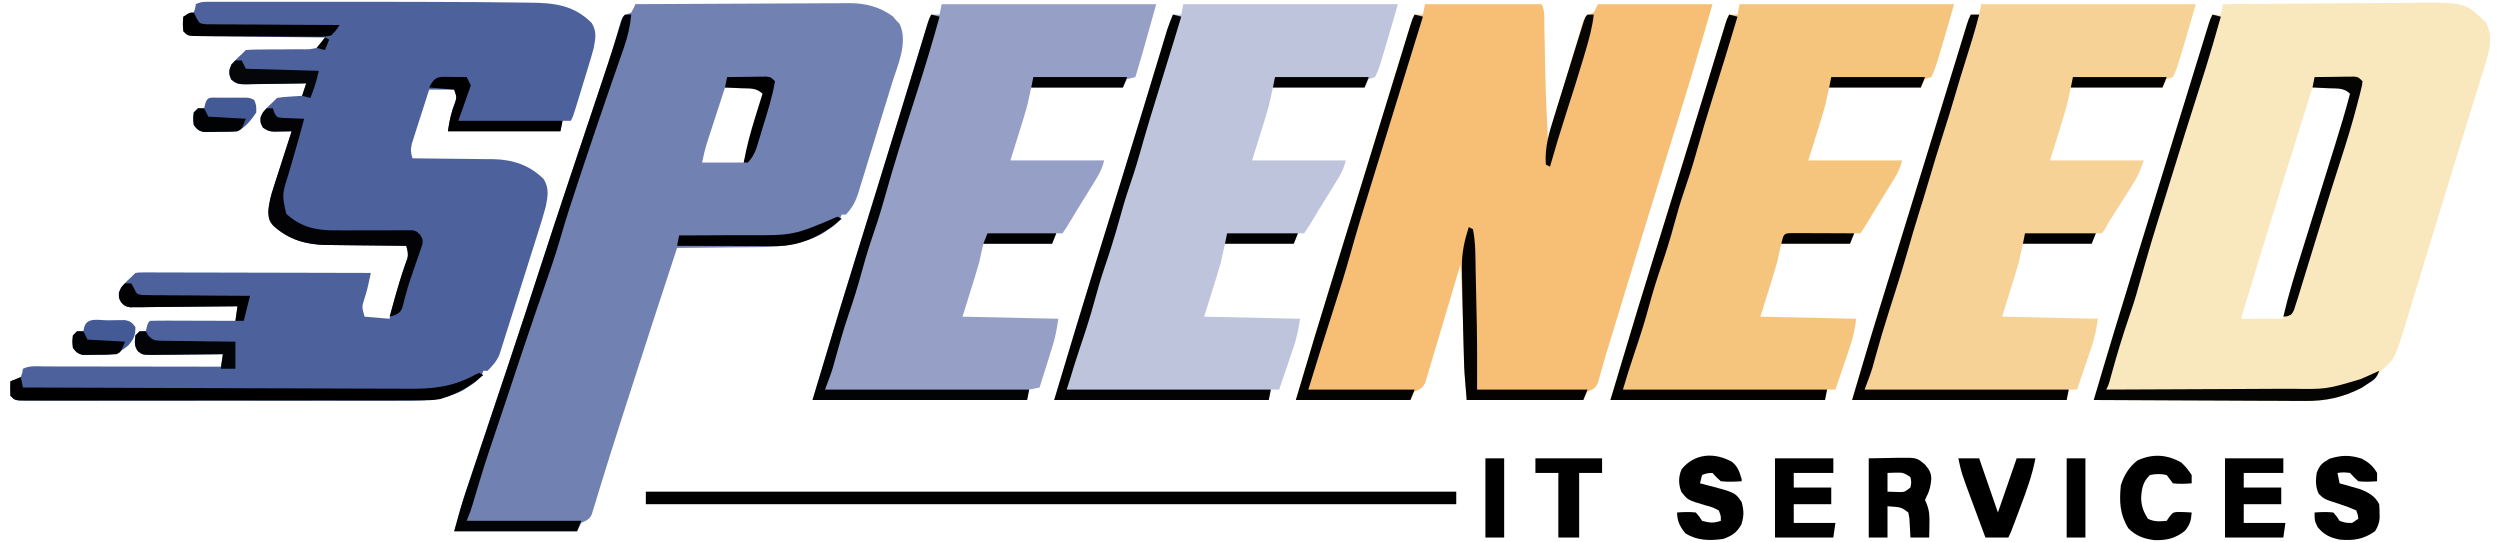
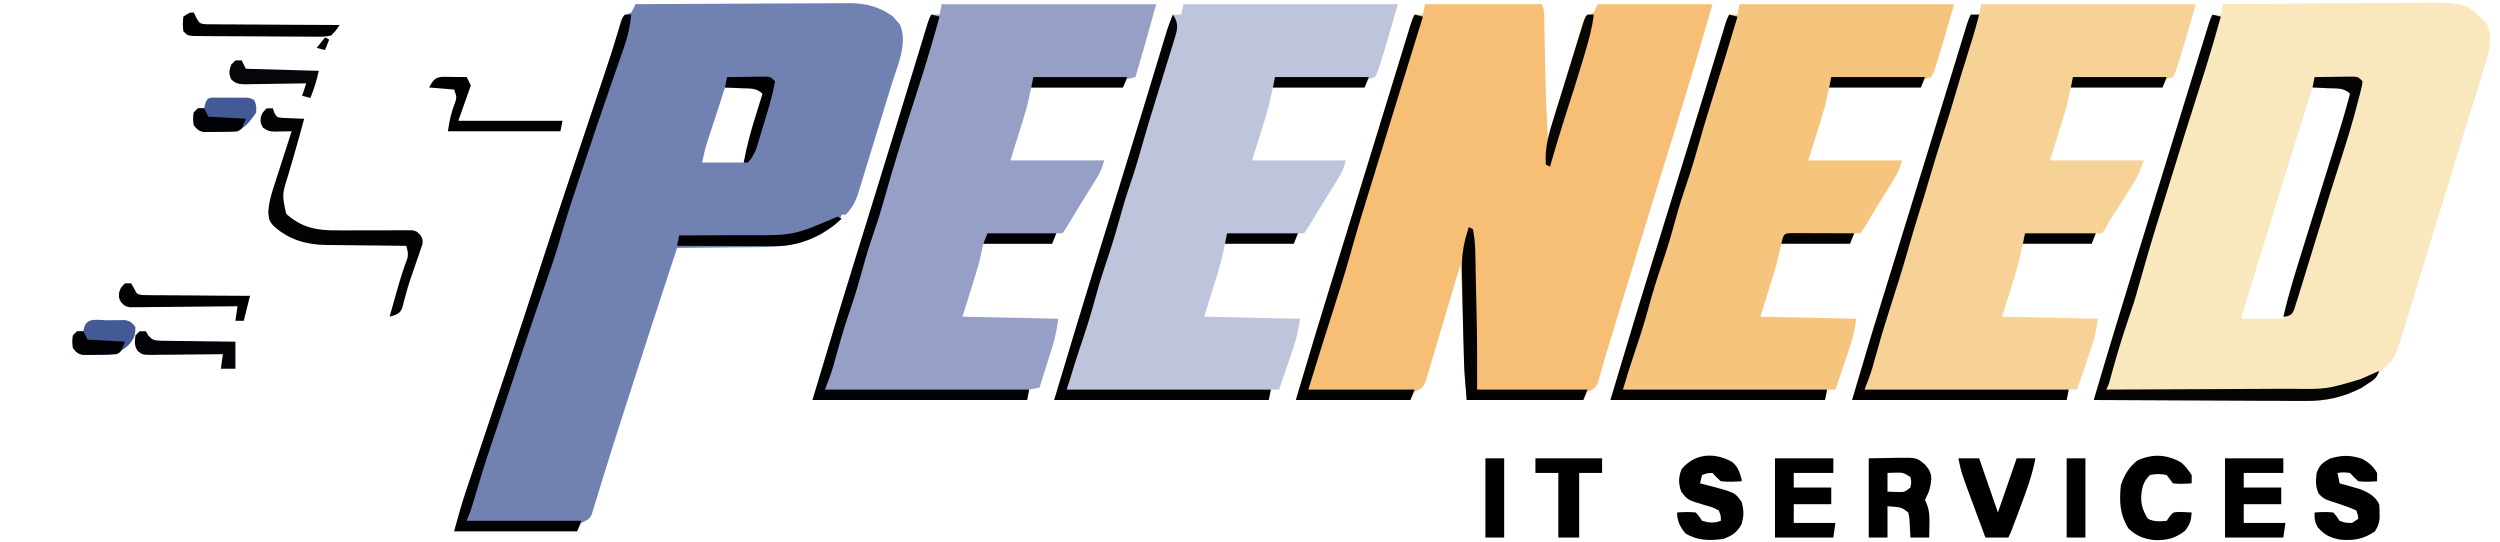
<svg xmlns="http://www.w3.org/2000/svg" version="1.1" width="1200" height="260">
-   <path d="M0 0 C1.044 -0.003 2.089 -0.006 3.165 -0.009 C4.316 -0.007 5.468 -0.004 6.655 -0.002 C7.865 -0.004 9.076 -0.006 10.323 -0.008 C13.662 -0.011 17.002 -0.01 20.341 -0.007 C23.876 -0.005 27.41 -0.007 30.945 -0.009 C36.924 -0.011 42.903 -0.008 48.882 -0.003 C54.935 0.001 60.988 0.001 67.041 -0.003 C86.717 -0.019 106.393 0.01 126.069 0.127 C127.82 0.137 127.82 0.137 129.606 0.147 C135.764 0.184 141.922 0.243 148.08 0.344 C149.832 0.371 151.584 0.391 153.336 0.405 C165.029 0.505 174.448 1.506 183.069 10.127 C185.628 14.354 184.908 17.378 184.069 22.127 C183.363 24.763 182.625 27.355 181.819 29.959 C181.601 30.677 181.382 31.395 181.158 32.134 C180.7 33.638 180.239 35.142 179.776 36.644 C179.066 38.949 178.364 41.255 177.663 43.563 C177.215 45.028 176.767 46.494 176.319 47.959 C176.003 48.993 176.003 48.993 175.681 50.049 C174.186 54.893 174.186 54.893 173.069 57.127 C171.749 57.127 170.429 57.127 169.069 57.127 C168.739 58.777 168.409 60.427 168.069 62.127 C150.249 62.127 132.429 62.127 114.069 62.127 C114.831 56.795 115.673 53.077 117.545 48.24 C118.322 45.812 118.322 45.812 117.069 42.127 C113.109 42.127 109.149 42.127 105.069 42.127 C103.756 46.18 102.456 50.236 101.169 54.297 C100.729 55.678 100.286 57.057 99.839 58.435 C99.196 60.418 98.567 62.405 97.94 64.393 C97.367 66.184 97.367 66.184 96.781 68.011 C96.077 71.091 96.193 72.222 97.069 75.127 C97.919 75.132 97.919 75.132 98.786 75.138 C104.724 75.18 110.662 75.25 116.6 75.335 C118.811 75.363 121.023 75.384 123.234 75.398 C126.427 75.42 129.619 75.466 132.811 75.518 C133.787 75.519 134.764 75.52 135.77 75.521 C145.236 75.72 153.303 78.361 160.069 85.127 C162.721 89.498 162.053 93.284 161.069 98.127 C159.767 103.03 158.244 107.858 156.702 112.689 C156.261 114.09 155.821 115.49 155.382 116.891 C154.23 120.559 153.068 124.224 151.904 127.888 C150.727 131.599 149.561 135.312 148.393 139.025 C146.305 145.658 144.216 152.291 142.096 158.914 C141.459 160.908 140.827 162.905 140.205 164.905 C139.826 166.097 139.826 166.097 139.439 167.314 C139.233 167.977 139.026 168.64 138.812 169.322 C137.487 172.539 135.518 174.678 133.069 177.127 C132.409 177.127 131.749 177.127 131.069 177.127 C130.729 178.007 130.729 178.007 130.381 178.904 C128.697 181.756 126.858 182.918 124.069 184.689 C122.739 185.558 122.739 185.558 121.381 186.443 C110.645 191.9 100.188 191.55 88.422 191.499 C86.434 191.502 84.446 191.505 82.457 191.51 C77.082 191.52 71.707 191.51 66.331 191.497 C60.703 191.486 55.074 191.49 49.446 191.492 C40.004 191.493 30.562 191.482 21.121 191.463 C10.195 191.442 -0.731 191.438 -11.657 191.445 C-22.168 191.45 -32.679 191.445 -43.19 191.434 C-47.665 191.429 -52.141 191.428 -56.616 191.43 C-61.875 191.432 -67.135 191.424 -72.395 191.408 C-74.329 191.404 -76.263 191.403 -78.197 191.406 C-80.828 191.409 -83.459 191.4 -86.089 191.388 C-86.863 191.391 -87.636 191.395 -88.433 191.399 C-93.703 191.355 -93.703 191.355 -95.931 189.127 C-96.056 185.502 -96.056 185.502 -95.931 182.127 C-95.127 181.879 -94.322 181.632 -93.494 181.377 C-92.225 180.758 -92.225 180.758 -90.931 180.127 C-90.198 178.112 -90.198 178.112 -89.931 176.127 C-86.592 174.457 -82.838 174.998 -79.167 175.013 C-78.26 175.013 -77.352 175.013 -76.417 175.013 C-73.409 175.014 -70.401 175.022 -67.392 175.029 C-65.31 175.031 -63.228 175.033 -61.145 175.034 C-55.658 175.037 -50.17 175.047 -44.683 175.058 C-39.086 175.069 -33.489 175.073 -27.892 175.078 C-16.905 175.089 -5.918 175.106 5.069 175.127 C5.564 172.157 5.564 172.157 6.069 169.127 C4.32 169.151 4.32 169.151 2.536 169.175 C-1.785 169.229 -6.107 169.263 -10.429 169.292 C-12.3 169.307 -14.171 169.327 -16.042 169.353 C-18.731 169.39 -21.418 169.407 -24.107 169.42 C-25.363 169.443 -25.363 169.443 -26.645 169.467 C-32.488 169.469 -32.488 169.469 -34.657 167.797 C-36.594 165.259 -36.26 163.217 -35.931 160.127 C-35.271 159.467 -34.611 158.807 -33.931 158.127 C-32.941 158.127 -31.951 158.127 -30.931 158.127 C-30.787 157.488 -30.642 156.848 -30.494 156.189 C-29.931 154.127 -29.931 154.127 -28.931 153.127 C-25.901 153.038 -22.894 153.012 -19.865 153.029 C-18.956 153.031 -18.048 153.032 -17.111 153.034 C-14.197 153.039 -11.283 153.052 -8.369 153.064 C-6.398 153.069 -4.427 153.074 -2.457 153.078 C2.385 153.089 7.227 153.106 12.069 153.127 C12.399 150.817 12.729 148.507 13.069 146.127 C12.399 146.136 11.729 146.145 11.039 146.154 C4.08 146.242 -2.878 146.303 -9.838 146.347 C-12.436 146.367 -15.035 146.394 -17.634 146.429 C-21.364 146.477 -25.095 146.5 -28.826 146.518 C-29.991 146.538 -31.157 146.559 -32.358 146.58 C-33.439 146.58 -34.52 146.581 -35.634 146.581 C-36.586 146.59 -37.539 146.599 -38.52 146.608 C-40.931 146.127 -40.931 146.127 -42.762 144.251 C-43.931 142.127 -43.931 142.127 -43.931 139.689 C-42.614 136.315 -40.599 134.534 -37.931 132.127 C-37.271 131.467 -36.611 130.807 -35.931 130.127 C-33.92 129.881 -33.92 129.881 -31.401 129.886 C-30.447 129.884 -29.494 129.881 -28.511 129.878 C-27.462 129.885 -26.412 129.893 -25.331 129.9 C-24.229 129.9 -23.126 129.899 -21.99 129.899 C-18.332 129.9 -14.675 129.916 -11.017 129.932 C-8.486 129.935 -5.956 129.938 -3.425 129.94 C2.564 129.947 8.552 129.963 14.541 129.983 C21.358 130.005 28.176 130.016 34.993 130.026 C49.018 130.047 63.044 130.082 77.069 130.127 C76.762 131.549 76.453 132.971 76.143 134.393 C75.885 135.58 75.885 135.58 75.622 136.792 C75.136 138.845 74.518 140.866 73.881 142.877 C72.753 146.404 72.753 146.404 74.069 151.127 C78.029 151.457 81.989 151.787 86.069 152.127 C86.44 150.539 86.811 148.951 87.194 147.314 C88.199 143.23 89.332 139.239 90.639 135.24 C91.053 133.974 91.053 133.974 91.475 132.683 C92.032 130.995 92.599 129.31 93.175 127.628 C93.563 126.452 93.563 126.452 93.959 125.252 C94.197 124.553 94.434 123.855 94.679 123.135 C95.13 120.81 94.7 119.382 94.069 117.127 C93.504 117.123 92.94 117.12 92.359 117.116 C86.436 117.074 80.514 117.004 74.593 116.919 C72.388 116.891 70.184 116.87 67.979 116.856 C64.794 116.834 61.609 116.788 58.424 116.736 C57.453 116.735 56.482 116.734 55.481 116.733 C45.872 116.531 37.461 114.096 30.311 107.494 C28.286 105.266 28.066 104.091 27.856 101.023 C28.098 96.597 29.096 92.969 30.475 88.787 C30.719 88.02 30.963 87.253 31.215 86.463 C31.99 84.035 32.779 81.612 33.569 79.189 C34.1 77.535 34.63 75.881 35.159 74.227 C36.452 70.19 37.757 66.157 39.069 62.127 C38.307 62.147 37.545 62.166 36.759 62.186 C35.763 62.202 34.767 62.217 33.741 62.232 C32.752 62.252 31.763 62.272 30.744 62.292 C28.069 62.127 28.069 62.127 25.319 60.439 C24.069 58.127 24.069 58.127 24.006 55.689 C25.39 52.353 27.406 50.53 30.069 48.127 C31.059 47.137 31.059 47.137 32.069 46.127 C34.889 45.713 34.889 45.713 38.194 45.502 C39.29 45.427 40.385 45.352 41.514 45.275 C42.357 45.226 43.2 45.177 44.069 45.127 C45.059 42.157 45.059 42.157 46.069 39.127 C44.547 39.158 44.547 39.158 42.995 39.19 C39.233 39.263 35.47 39.309 31.707 39.347 C30.079 39.367 28.45 39.394 26.822 39.429 C24.481 39.477 22.141 39.5 19.799 39.518 C19.071 39.538 18.343 39.559 17.593 39.58 C14.285 39.582 12.545 39.576 10.086 37.255 C9.069 35.127 9.069 35.127 9.069 32.689 C10.386 29.315 12.401 27.534 15.069 25.127 C15.729 24.467 16.389 23.807 17.069 23.127 C19.599 22.942 22.03 22.874 24.561 22.889 C26.086 22.873 27.611 22.857 29.135 22.84 C31.541 22.823 33.945 22.814 36.351 22.822 C38.671 22.824 40.99 22.796 43.311 22.764 C44.028 22.774 44.745 22.784 45.483 22.795 C47.79 22.802 47.79 22.802 51.069 22.127 C53.294 19.663 53.294 19.663 55.069 17.127 C54.246 17.119 53.424 17.111 52.577 17.102 C44.836 17.025 37.096 16.937 29.356 16.839 C25.377 16.789 21.398 16.743 17.418 16.705 C13.579 16.668 9.741 16.622 5.903 16.569 C4.436 16.55 2.97 16.535 1.503 16.524 C-0.547 16.507 -2.596 16.478 -4.646 16.446 C-5.814 16.433 -6.982 16.419 -8.185 16.405 C-10.931 16.127 -10.931 16.127 -12.931 14.127 C-13.056 10.502 -13.056 10.502 -12.931 7.127 C-12.127 6.879 -11.322 6.632 -10.494 6.377 C-9.225 5.758 -9.225 5.758 -7.931 5.127 C-7.198 3.112 -7.198 3.112 -6.931 1.127 C-4.443 -0.117 -2.785 0.001 0 0 Z " fill="#4D629C" transform="translate(100.931,0.873)" />
  <path d="M0 0 C18.48 0 36.96 0 56 0 C57.622 3.245 57.222 6.822 57.281 10.391 C57.3 11.246 57.318 12.101 57.337 12.982 C57.396 15.738 57.448 18.494 57.5 21.25 C57.569 24.818 57.642 28.385 57.719 31.953 C57.738 32.842 57.757 33.731 57.776 34.647 C58.012 44.772 58.493 54.885 59 65 C59.217 64.265 59.433 63.531 59.656 62.774 C61.7 55.853 63.758 48.937 65.833 42.026 C66.9 38.472 67.96 34.917 69.008 31.358 C70.019 27.924 71.045 24.495 72.081 21.068 C72.474 19.76 72.862 18.45 73.244 17.138 C73.779 15.302 74.336 13.472 74.894 11.643 C75.204 10.599 75.515 9.556 75.836 8.48 C77.215 5.542 78.137 5.289 81 4 C81.66 2.68 82.32 1.36 83 0 C101.15 0 119.3 0 138 0 C132.39 19.496 126.626 38.922 120.601 58.293 C118.566 64.837 116.539 71.384 114.513 77.931 C114.04 79.458 113.567 80.985 113.095 82.512 C107.327 101.139 101.629 119.787 95.938 138.438 C95.7 139.216 95.462 139.994 95.218 140.796 C94.515 143.1 93.812 145.403 93.109 147.707 C92.77 148.815 92.77 148.815 92.425 149.946 C91.374 153.393 90.322 156.839 89.271 160.286 C88.536 162.698 87.796 165.109 87.052 167.518 C86.329 169.911 85.638 172.315 84.975 174.726 C84.644 175.902 84.312 177.078 83.971 178.289 C83.686 179.341 83.402 180.392 83.109 181.475 C81.786 184.488 80.901 184.706 78 186 C77.34 187.32 76.68 188.64 76 190 C57.52 190 39.04 190 20 190 C18.877 176.519 18.877 176.519 18.719 169.805 C18.7 169.087 18.682 168.37 18.663 167.631 C18.605 165.379 18.552 163.127 18.5 160.875 C18.219 148.899 17.727 136.957 17 125 C16.783 125.735 16.567 126.469 16.344 127.226 C14.3 134.147 12.242 141.063 10.167 147.974 C9.1 151.528 8.04 155.083 6.992 158.642 C5.981 162.076 4.955 165.505 3.919 168.932 C3.526 170.24 3.138 171.55 2.756 172.862 C2.221 174.698 1.664 176.528 1.106 178.357 C0.796 179.401 0.485 180.444 0.164 181.52 C-1.215 184.458 -2.137 184.711 -5 186 C-5.66 187.32 -6.32 188.64 -7 190 C-25.15 190 -43.3 190 -62 190 C-56.068 169.834 -49.956 149.731 -43.758 129.646 C-42.464 125.45 -41.171 121.255 -39.879 117.06 C-39.345 115.326 -38.81 113.593 -38.276 111.859 C-38.009 110.992 -37.742 110.125 -37.467 109.232 C-36.649 106.58 -35.832 103.927 -35.014 101.275 C-31.329 89.32 -27.652 77.362 -23.98 65.402 C-22.314 59.974 -20.646 54.545 -18.978 49.116 C-17.639 44.756 -16.3 40.395 -14.963 36.034 C-13.71 31.951 -12.457 27.869 -11.202 23.787 C-10.74 22.285 -10.28 20.784 -9.82 19.282 C-9.193 17.238 -8.565 15.193 -7.936 13.149 C-7.584 12.003 -7.232 10.858 -6.87 9.677 C-6 7 -6 7 -5 5 C-3.68 5 -2.36 5 -1 5 C-0.67 3.35 -0.34 1.7 0 0 Z " fill="#F6BF75" transform="translate(684,2)" />
  <path d="M0 0 C14.265 -0.141 28.53 -0.246 42.796 -0.311 C49.421 -0.342 56.046 -0.384 62.67 -0.453 C69.07 -0.518 75.469 -0.554 81.869 -0.569 C84.304 -0.58 86.74 -0.602 89.174 -0.634 C116.201 -0.981 116.201 -0.981 126.25 8.812 C129.583 14.883 128.213 20.823 126.421 27.213 C125.687 29.627 124.939 32.036 124.18 34.441 C123.768 35.779 123.357 37.117 122.947 38.456 C121.836 42.075 120.709 45.689 119.579 49.303 C118.394 53.104 117.223 56.91 116.051 60.716 C114.577 65.501 113.1 70.286 111.618 75.068 C107.981 86.801 104.386 98.545 100.812 110.297 C100.307 111.957 99.802 113.617 99.297 115.277 C96.723 123.736 96.723 123.736 94.151 132.195 C92.772 136.731 91.391 141.267 90.006 145.801 C89.587 147.174 89.169 148.547 88.752 149.921 C82.648 170.024 82.648 170.024 77 175 C75.886 176.207 75.886 176.207 74.75 177.438 C64.553 186.94 53.075 190.65 39.265 190.454 C38.161 190.455 37.057 190.455 35.919 190.456 C32.316 190.453 28.713 190.422 25.109 190.391 C22.593 190.383 20.077 190.377 17.56 190.373 C11.643 190.36 5.725 190.328 -0.192 190.288 C-7.601 190.239 -15.009 190.217 -22.418 190.195 C-35.612 190.153 -48.806 190.085 -62 190 C-55.564 168.084 -48.898 146.242 -42.187 124.409 C-41.304 121.534 -40.42 118.658 -39.537 115.783 C-35.649 103.121 -31.756 90.46 -27.861 77.799 C-27.018 75.057 -26.174 72.315 -25.331 69.574 C-22.307 59.743 -19.281 49.914 -16.25 40.086 C-15.336 37.12 -14.422 34.154 -13.509 31.188 C-12.45 27.748 -11.389 24.309 -10.327 20.87 C-9.758 19.029 -9.192 17.188 -8.626 15.347 C-8.291 14.267 -7.957 13.186 -7.613 12.073 C-7.323 11.135 -7.034 10.196 -6.736 9.23 C-6 7 -6 7 -5 5 C-3.68 5 -2.36 5 -1 5 C-0.67 3.35 -0.34 1.7 0 0 Z M43 40 C34.415 67.176 25.923 94.379 17.606 121.638 C16.998 123.63 16.39 125.622 15.781 127.614 C14.644 131.339 13.509 135.064 12.375 138.789 C11.861 140.475 11.861 140.475 11.336 142.194 C11.026 143.212 10.717 144.231 10.398 145.28 C9.991 146.618 9.991 146.618 9.576 147.983 C8.954 149.811 8.954 149.811 9 151 C15.6 151 22.2 151 29 151 C32.271 140.463 35.541 129.925 38.807 119.387 C40.325 114.491 41.843 109.595 43.364 104.699 C52.927 73.923 52.927 73.923 62 43 C60.732 41.439 60.732 41.439 59 40 C56.189 39.783 53.612 39.717 50.812 39.812 C49.688 39.833 49.688 39.833 48.541 39.854 C46.694 39.889 44.847 39.943 43 40 Z " fill="#F9E7BD" transform="translate(1067,2)" />
  <path d="M0 0 C14.3 -0.094 28.6 -0.164 42.9 -0.207 C49.54 -0.228 56.181 -0.256 62.821 -0.302 C69.234 -0.345 75.646 -0.369 82.059 -0.38 C84.501 -0.387 86.944 -0.401 89.386 -0.423 C92.816 -0.452 96.245 -0.456 99.675 -0.454 C100.677 -0.468 101.679 -0.483 102.712 -0.498 C110.451 -0.453 117.177 1.219 123.508 5.824 C124.041 6.439 124.575 7.054 125.125 7.688 C125.684 8.289 126.244 8.891 126.82 9.512 C131.021 18.372 125.826 29.38 123.109 38.109 C122.603 39.766 122.096 41.422 121.591 43.079 C120.533 46.538 119.466 49.994 118.393 53.448 C117.021 57.867 115.67 62.292 114.325 66.719 C113.285 70.136 112.234 73.55 111.18 76.962 C110.677 78.593 110.178 80.224 109.682 81.857 C108.988 84.138 108.279 86.415 107.565 88.69 C107.264 89.694 107.264 89.694 106.957 90.718 C105.642 94.847 104.01 97.87 101 101 C100.34 101 99.68 101 99 101 C98.769 101.588 98.539 102.176 98.301 102.781 C96.656 105.587 94.918 106.741 92.188 108.5 C91.335 109.067 90.483 109.634 89.605 110.219 C80.384 115.243 70.47 116.598 60.137 116.609 C58.979 116.626 57.821 116.642 56.628 116.659 C52.981 116.708 49.335 116.729 45.688 116.75 C43.193 116.778 40.699 116.808 38.205 116.84 C32.137 116.913 26.069 116.965 20 117 C11.763 142.086 3.55 167.179 -4.487 192.33 C-5.494 195.481 -6.503 198.631 -7.513 201.781 C-11.404 213.934 -11.404 213.934 -15.196 226.12 C-15.83 228.187 -16.47 230.253 -17.111 232.318 C-17.842 234.68 -18.56 237.046 -19.264 239.416 C-19.574 240.413 -19.884 241.41 -20.203 242.438 C-20.457 243.282 -20.712 244.126 -20.974 244.996 C-22.263 247.514 -23.503 247.803 -26 249 C-26.66 250.32 -27.32 251.64 -28 253 C-47.47 253 -66.94 253 -87 253 C-85.172 246.299 -83.341 239.733 -81.128 233.172 C-80.857 232.362 -80.587 231.551 -80.308 230.716 C-79.42 228.06 -78.528 225.405 -77.637 222.75 C-77.002 220.851 -76.367 218.952 -75.732 217.053 C-74.059 212.044 -72.381 207.037 -70.703 202.031 C-67.74 193.188 -64.781 184.345 -61.824 175.5 C-61.497 174.521 -61.17 173.542 -60.832 172.533 C-55.849 157.623 -50.95 142.687 -46.1 127.733 C-41.616 113.912 -37.066 100.114 -32.465 86.332 C-32.154 85.4 -31.843 84.468 -31.522 83.508 C-29.33 76.942 -27.134 70.377 -24.938 63.812 C-22.704 57.137 -20.472 50.461 -18.243 43.784 C-17.373 41.18 -16.501 38.577 -15.629 35.974 C-15.088 34.356 -14.548 32.738 -14.008 31.12 C-13.62 29.967 -13.62 29.967 -13.224 28.79 C-11.955 24.989 -10.746 21.181 -9.636 17.329 C-9.419 16.588 -9.202 15.847 -8.978 15.083 C-8.574 13.69 -8.182 12.293 -7.806 10.893 C-6.458 6.268 -6.458 6.268 -3.978 4.817 C-3.325 4.547 -2.672 4.278 -2 4 C-0.865 1.992 -0.865 1.992 0 0 Z M43 40 C41.591 44.322 40.185 48.646 38.782 52.97 C38.305 54.44 37.827 55.909 37.348 57.378 C36.658 59.495 35.971 61.612 35.285 63.73 C35.072 64.383 34.858 65.035 34.638 65.707 C33.527 69.149 32.713 72.435 32 76 C38.6 76 45.2 76 52 76 C55.3 65.11 58.6 54.22 62 43 C59.257 39.606 59.257 39.606 55.207 39.707 C53.742 39.727 52.277 39.763 50.812 39.812 C49.688 39.833 49.688 39.833 48.541 39.854 C46.694 39.889 44.847 39.943 43 40 Z " fill="#7181B1" transform="translate(305,2)" />
  <path d="M0 0 C33.99 0 67.98 0 103 0 C96 25 96 25 93 35 C91.68 35.33 90.36 35.66 89 36 C88.34 37.32 87.68 38.64 87 40 C72.48 40 57.96 40 43 40 C42.34 42.97 41.68 45.94 41 49 C40.38 51.197 39.734 53.387 39.055 55.566 C38.735 56.6 38.415 57.633 38.085 58.698 C37.486 60.611 37.486 60.611 36.875 62.562 C34.957 68.719 34.957 68.719 33 75 C47.85 75 62.7 75 78 75 C77.062 78.754 76.014 80.898 74.016 84.141 C73.41 85.129 72.804 86.118 72.18 87.137 C71.543 88.164 70.906 89.191 70.25 90.25 C69.629 91.262 69.007 92.274 68.367 93.316 C67.149 95.297 65.926 97.274 64.697 99.248 C63.622 100.991 62.566 102.747 61.537 104.518 C60.435 106.393 59.228 108.205 58 110 C57.01 110 56.02 110 55 110 C54.34 111.65 53.68 113.3 53 115 C42.11 115 31.22 115 20 115 C19.34 117.97 18.68 120.94 18 124 C17.38 126.197 16.734 128.387 16.055 130.566 C15.735 131.6 15.415 132.633 15.085 133.698 C14.486 135.611 14.486 135.611 13.875 137.562 C11.957 143.719 11.957 143.719 10 150 C32.77 150.495 32.77 150.495 56 151 C55.304 155.871 54.592 159.779 53.152 164.371 C52.616 166.097 52.616 166.097 52.068 167.857 C51.695 169.039 51.322 170.22 50.938 171.438 C50.56 172.646 50.183 173.854 49.795 175.1 C48.868 178.068 47.936 181.035 47 184 C45.35 184.33 43.7 184.66 42 185 C41.67 186.65 41.34 188.3 41 190 C7.01 190 -26.98 190 -62 190 C-48.092 143.642 -48.092 143.642 -41.018 120.821 C-40.509 119.179 -40.001 117.537 -39.492 115.896 C-39.238 115.073 -38.983 114.251 -38.72 113.403 C-36.278 105.516 -33.84 97.627 -31.402 89.738 C-31.133 88.866 -30.863 87.993 -30.585 87.094 C-26.769 74.749 -22.971 62.399 -19.191 50.043 C-18.966 49.307 -18.741 48.572 -18.509 47.814 C-16.391 40.891 -14.275 33.967 -12.164 27.042 C-11.236 23.997 -10.305 20.954 -9.375 17.91 C-9.044 16.822 -8.713 15.733 -8.372 14.611 C-8.071 13.629 -7.771 12.646 -7.461 11.633 C-7.201 10.78 -6.941 9.928 -6.673 9.049 C-6 7 -6 7 -5 5 C-3.68 5 -2.36 5 -1 5 C-0.67 3.35 -0.34 1.7 0 0 Z " fill="#96A0C6" transform="translate(452,2)" />
  <path d="M0 0 C33.99 0 67.98 0 103 0 C94 31 94 31 92 35 C91.01 35.33 90.02 35.66 89 36 C88.34 37.32 87.68 38.64 87 40 C72.48 40 57.96 40 43 40 C42.34 42.97 41.68 45.94 41 49 C40.38 51.197 39.734 53.387 39.055 55.566 C38.735 56.6 38.415 57.633 38.085 58.698 C37.486 60.611 37.486 60.611 36.875 62.562 C34.957 68.719 34.957 68.719 33 75 C47.85 75 62.7 75 78 75 C76.441 79.677 75.186 82.637 72.629 86.66 C71.972 87.701 71.315 88.742 70.639 89.814 C69.954 90.886 69.268 91.958 68.562 93.062 C67.209 95.199 65.857 97.336 64.504 99.473 C63.904 100.414 63.304 101.355 62.686 102.324 C61.55 104.127 60.478 105.97 59.469 107.845 C58.742 108.912 58.742 108.912 58 110 C57.01 110 56.02 110 55 110 C54.34 111.65 53.68 113.3 53 115 C42.11 115 31.22 115 20 115 C19.34 117.97 18.68 120.94 18 124 C17.38 126.197 16.734 128.387 16.055 130.566 C15.735 131.6 15.415 132.633 15.085 133.698 C14.486 135.611 14.486 135.611 13.875 137.562 C11.957 143.719 11.957 143.719 10 150 C32.77 150.495 32.77 150.495 56 151 C55.278 156.053 54.534 159.879 52.934 164.59 C52.531 165.785 52.128 166.981 51.713 168.213 C51.292 169.442 50.871 170.671 50.438 171.938 C50.008 173.206 49.579 174.475 49.15 175.744 C48.106 178.831 47.055 181.916 46 185 C44.68 185 43.36 185 42 185 C41.67 186.65 41.34 188.3 41 190 C7.01 190 -26.98 190 -62 190 C-52.809 158.979 -52.809 158.979 -48.812 146.043 C-48.351 144.545 -47.89 143.047 -47.428 141.548 C-46.206 137.58 -44.982 133.613 -43.758 129.646 C-42.464 125.45 -41.171 121.255 -39.879 117.06 C-39.345 115.326 -38.81 113.593 -38.276 111.859 C-38.009 110.992 -37.742 110.125 -37.467 109.232 C-36.649 106.58 -35.832 103.927 -35.014 101.275 C-31.329 89.32 -27.652 77.362 -23.98 65.402 C-22.314 59.974 -20.646 54.545 -18.978 49.116 C-17.639 44.756 -16.3 40.395 -14.963 36.034 C-13.71 31.951 -12.457 27.869 -11.202 23.787 C-10.74 22.285 -10.28 20.784 -9.82 19.282 C-9.193 17.238 -8.565 15.193 -7.936 13.149 C-7.584 12.003 -7.232 10.858 -6.87 9.677 C-6 7 -6 7 -5 5 C-3.68 5 -2.36 5 -1 5 C-0.67 3.35 -0.34 1.7 0 0 Z " fill="#F7D297" transform="translate(951,2)" />
  <path d="M0 0 C33.99 0 67.98 0 103 0 C94 31 94 31 92 35 C91.01 35.33 90.02 35.66 89 36 C88.34 37.32 87.68 38.64 87 40 C72.48 40 57.96 40 43 40 C42.34 42.97 41.68 45.94 41 49 C40.38 51.197 39.734 53.387 39.055 55.566 C38.735 56.6 38.415 57.633 38.085 58.698 C37.486 60.611 37.486 60.611 36.875 62.562 C34.957 68.719 34.957 68.719 33 75 C47.85 75 62.7 75 78 75 C77.062 78.754 76.014 80.898 74.016 84.141 C73.41 85.129 72.804 86.118 72.18 87.137 C71.543 88.164 70.906 89.191 70.25 90.25 C69.629 91.262 69.007 92.274 68.367 93.316 C67.149 95.297 65.926 97.274 64.697 99.248 C63.622 100.991 62.566 102.747 61.537 104.518 C60.435 106.393 59.228 108.205 58 110 C57.01 110 56.02 110 55 110 C54.34 111.65 53.68 113.3 53 115 C42.11 115 31.22 115 20 115 C19.34 117.97 18.68 120.94 18 124 C17.38 126.197 16.734 128.387 16.055 130.566 C15.735 131.6 15.415 132.633 15.085 133.698 C14.486 135.611 14.486 135.611 13.875 137.562 C11.957 143.719 11.957 143.719 10 150 C32.77 150.495 32.77 150.495 56 151 C55.278 156.053 54.534 159.879 52.934 164.59 C52.531 165.785 52.128 166.981 51.713 168.213 C51.292 169.442 50.871 170.671 50.438 171.938 C50.008 173.206 49.579 174.475 49.15 175.744 C48.106 178.831 47.055 181.916 46 185 C44.68 185 43.36 185 42 185 C41.67 186.65 41.34 188.3 41 190 C7.01 190 -26.98 190 -62 190 C-48.092 143.642 -48.092 143.642 -41.018 120.821 C-40.509 119.179 -40.001 117.537 -39.492 115.896 C-39.238 115.073 -38.983 114.251 -38.72 113.403 C-36.278 105.516 -33.84 97.627 -31.402 89.738 C-31.133 88.866 -30.863 87.993 -30.585 87.094 C-26.769 74.749 -22.971 62.399 -19.191 50.043 C-18.966 49.307 -18.741 48.572 -18.509 47.814 C-16.391 40.891 -14.275 33.967 -12.164 27.042 C-11.236 23.997 -10.305 20.954 -9.375 17.91 C-9.044 16.822 -8.713 15.733 -8.372 14.611 C-8.071 13.629 -7.771 12.646 -7.461 11.633 C-7.201 10.78 -6.941 9.928 -6.673 9.049 C-6 7 -6 7 -5 5 C-3.68 5 -2.36 5 -1 5 C-0.67 3.35 -0.34 1.7 0 0 Z " fill="#F6C57D" transform="translate(835,2)" />
  <path d="M0 0 C33.99 0 67.98 0 103 0 C94 31 94 31 92 35 C91.01 35.33 90.02 35.66 89 36 C88.34 37.32 87.68 38.64 87 40 C72.48 40 57.96 40 43 40 C42.34 42.97 41.68 45.94 41 49 C40.38 51.197 39.734 53.387 39.055 55.566 C38.735 56.6 38.415 57.633 38.085 58.698 C37.486 60.611 37.486 60.611 36.875 62.562 C34.957 68.719 34.957 68.719 33 75 C47.85 75 62.7 75 78 75 C77.062 78.754 76.014 80.898 74.016 84.141 C73.41 85.129 72.804 86.118 72.18 87.137 C71.543 88.164 70.906 89.191 70.25 90.25 C69.629 91.262 69.007 92.274 68.367 93.316 C67.149 95.297 65.926 97.274 64.697 99.248 C63.622 100.991 62.566 102.747 61.537 104.518 C60.435 106.393 59.228 108.205 58 110 C57.01 110 56.02 110 55 110 C54.34 111.65 53.68 113.3 53 115 C42.11 115 31.22 115 20 115 C19.34 117.97 18.68 120.94 18 124 C17.38 126.197 16.734 128.387 16.055 130.566 C15.735 131.6 15.415 132.633 15.085 133.698 C14.486 135.611 14.486 135.611 13.875 137.562 C11.957 143.719 11.957 143.719 10 150 C32.77 150.495 32.77 150.495 56 151 C55.278 156.053 54.534 159.879 52.934 164.59 C52.531 165.785 52.128 166.981 51.713 168.213 C51.292 169.442 50.871 170.671 50.438 171.938 C50.008 173.206 49.579 174.475 49.15 175.744 C48.106 178.831 47.055 181.916 46 185 C44.68 185 43.36 185 42 185 C41.67 186.65 41.34 188.3 41 190 C7.01 190 -26.98 190 -62 190 C-55.059 166.865 -48.121 143.738 -40.967 120.669 C-40.457 119.021 -39.946 117.373 -39.436 115.725 C-39.18 114.9 -38.924 114.074 -38.661 113.224 C-36.214 105.326 -33.773 97.427 -31.332 89.527 C-31.063 88.657 -30.794 87.787 -30.517 86.89 C-26.804 74.873 -23.112 62.849 -19.449 50.816 C-19.236 50.117 -19.023 49.418 -18.804 48.697 C-16.633 41.568 -14.467 34.436 -12.306 27.303 C-11.622 25.051 -10.938 22.799 -10.254 20.547 C-9.95 19.539 -9.646 18.532 -9.333 17.494 C-9.052 16.571 -8.772 15.649 -8.483 14.698 C-8.243 13.906 -8.003 13.113 -7.756 12.296 C-6.94 9.817 -5.992 7.413 -5 5 C-3.68 5 -2.36 5 -1 5 C-0.67 3.35 -0.34 1.7 0 0 Z " fill="#BFC4DD" transform="translate(568,2)" />
-   <path d="M0 0 C128.37 0 256.74 0 389 0 C389 1.98 389 3.96 389 6 C260.63 6 132.26 6 0 6 C0 4.02 0 2.04 0 0 Z " fill="#000000" transform="translate(310,236)" />
  <path d="M0 0 C1.32 0.33 2.64 0.66 4 1 C3.006 4.481 2.004 7.959 1 11.438 C0.733 12.373 0.466 13.308 0.191 14.271 C-1.936 21.623 -4.237 28.91 -6.582 36.195 C-11.264 50.747 -15.791 65.345 -20.301 79.95 C-21.229 82.955 -22.159 85.959 -23.09 88.963 C-29.547 109.692 -29.547 109.692 -35.503 130.569 C-36.948 135.893 -38.619 141.106 -40.438 146.312 C-43.276 154.613 -45.789 162.973 -48.135 171.425 C-48.366 172.258 -48.597 173.091 -48.836 173.949 C-49.138 175.053 -49.138 175.053 -49.447 176.178 C-50 178 -50 178 -51 180 C-36.865 179.963 -22.73 179.902 -8.595 179.816 C-2.031 179.777 4.533 179.744 11.098 179.729 C17.439 179.714 23.78 179.679 30.121 179.632 C32.534 179.617 34.947 179.609 37.36 179.608 C54.643 179.875 54.643 179.875 71 175 C71.919 174.606 72.838 174.213 73.784 173.807 C75.877 172.91 77.943 171.976 80 171 C78.748 174.757 77.478 175.324 74.188 177.438 C72.878 178.302 72.878 178.302 71.543 179.184 C62.61 183.763 54.247 185.596 44.265 185.454 C43.161 185.455 42.057 185.455 40.919 185.456 C37.316 185.453 33.713 185.422 30.109 185.391 C27.593 185.383 25.077 185.377 22.56 185.373 C16.643 185.36 10.725 185.328 4.808 185.288 C-2.601 185.239 -10.009 185.217 -17.418 185.195 C-30.612 185.153 -43.806 185.085 -57 185 C-50.564 163.084 -43.898 141.242 -37.187 119.409 C-36.304 116.534 -35.42 113.658 -34.537 110.783 C-30.649 98.121 -26.756 85.46 -22.861 72.799 C-22.018 70.057 -21.174 67.315 -20.331 64.574 C-17.307 54.743 -14.281 44.914 -11.25 35.086 C-10.336 32.12 -9.422 29.154 -8.509 26.188 C-7.45 22.748 -6.389 19.309 -5.327 15.87 C-4.758 14.029 -4.192 12.188 -3.626 10.347 C-3.291 9.267 -2.957 8.186 -2.613 7.073 C-2.323 6.135 -2.034 5.196 -1.736 4.23 C-1 2 -1 2 0 0 Z " fill="#040403" transform="translate(1062,7)" />
  <path d="M0 0 C0.99 0 1.98 0 3 0 C2.449 5.709 1.321 10.672 -0.598 16.062 C-0.864 16.831 -1.13 17.6 -1.404 18.391 C-1.981 20.057 -2.562 21.722 -3.145 23.385 C-4.739 27.928 -6.304 32.48 -7.875 37.031 C-8.207 37.991 -8.539 38.951 -8.881 39.941 C-12.495 50.397 -16.018 60.883 -19.52 71.377 C-20.206 73.432 -20.894 75.487 -21.583 77.541 C-24.957 87.6 -28.247 97.659 -31.179 107.856 C-33.293 115.142 -35.757 122.298 -38.246 129.463 C-39.682 133.597 -41.104 137.736 -42.527 141.875 C-42.818 142.72 -43.109 143.564 -43.408 144.435 C-47.632 156.724 -51.712 169.061 -55.804 181.394 C-57.531 186.598 -59.272 191.796 -61.02 196.992 C-67.385 215.87 -67.385 215.87 -73.098 234.953 C-74 238 -74 238 -76 243 C-57.85 243 -39.7 243 -21 243 C-21.66 244.65 -22.32 246.3 -23 248 C-42.47 248 -61.94 248 -82 248 C-80.172 241.299 -78.341 234.733 -76.128 228.172 C-75.857 227.362 -75.587 226.551 -75.308 225.716 C-74.42 223.06 -73.528 220.405 -72.637 217.75 C-72.002 215.851 -71.367 213.952 -70.732 212.053 C-69.059 207.044 -67.381 202.037 -65.703 197.031 C-62.74 188.188 -59.781 179.345 -56.824 170.5 C-56.497 169.521 -56.17 168.542 -55.832 167.533 C-50.849 152.623 -45.95 137.687 -41.1 122.733 C-36.616 108.912 -32.066 95.114 -27.465 81.332 C-27.154 80.4 -26.843 79.468 -26.522 78.508 C-24.33 71.942 -22.134 65.377 -19.938 58.812 C-17.704 52.137 -15.472 45.461 -13.243 38.784 C-12.373 36.18 -11.501 33.577 -10.629 30.974 C-7.834 22.614 -5.091 14.244 -2.543 5.805 C-1.106 1.106 -1.106 1.106 0 0 Z " fill="#020304" transform="translate(300,7)" />
  <path d="M0 0 C1.32 0.33 2.64 0.66 4 1 C0.634 13.124 -2.955 25.151 -6.822 37.126 C-12.456 54.58 -17.959 72.072 -22.901 89.737 C-24.678 96.032 -26.704 102.217 -28.821 108.405 C-30.567 113.559 -32.085 118.746 -33.5 124 C-35.322 130.767 -37.422 137.389 -39.693 144.017 C-42.011 150.859 -43.993 157.781 -45.908 164.745 C-46.138 165.574 -46.368 166.404 -46.605 167.258 C-46.902 168.343 -46.902 168.343 -47.204 169.45 C-48.318 173.017 -49.688 176.5 -51 180 C-18.66 180 13.68 180 47 180 C46.67 181.65 46.34 183.3 46 185 C12.01 185 -21.98 185 -57 185 C-43.092 138.642 -43.092 138.642 -36.018 115.821 C-35.509 114.179 -35.001 112.537 -34.492 110.896 C-34.238 110.073 -33.983 109.251 -33.72 108.403 C-31.278 100.516 -28.84 92.627 -26.402 84.738 C-26.133 83.866 -25.863 82.993 -25.585 82.094 C-21.769 69.749 -17.971 57.399 -14.191 45.043 C-13.966 44.307 -13.741 43.572 -13.509 42.814 C-11.391 35.891 -9.275 28.967 -7.164 22.042 C-6.236 18.997 -5.305 15.954 -4.375 12.91 C-4.044 11.822 -3.713 10.733 -3.372 9.611 C-3.071 8.629 -2.771 7.646 -2.461 6.633 C-2.201 5.78 -1.941 4.928 -1.673 4.049 C-1 2 -1 2 0 0 Z " fill="#020304" transform="translate(447,7)" />
-   <path d="M0 0 C1.32 0.33 2.64 0.66 4 1 C3.022 4.23 2.043 7.459 1.062 10.688 C0.753 11.708 0.443 12.729 0.123 13.781 C-2.025 20.839 -4.208 27.885 -6.407 34.927 C-9.731 45.568 -12.964 56.219 -15.973 66.954 C-17.699 73.069 -19.666 79.061 -21.723 85.074 C-23.289 89.774 -24.602 94.543 -25.938 99.312 C-28.022 106.757 -30.318 114.088 -32.82 121.402 C-34.566 126.557 -36.085 131.745 -37.5 137 C-39.574 144.697 -42.014 152.228 -44.578 159.773 C-46.233 164.651 -47.746 169.566 -49.238 174.496 C-49.799 176.339 -50.391 178.173 -51 180 C-18.66 180 13.68 180 47 180 C46.67 181.65 46.34 183.3 46 185 C12.01 185 -21.98 185 -57 185 C-50.059 161.865 -43.121 138.738 -35.967 115.669 C-35.457 114.021 -34.946 112.373 -34.436 110.725 C-34.18 109.9 -33.924 109.074 -33.661 108.224 C-31.214 100.326 -28.773 92.427 -26.332 84.527 C-26.063 83.657 -25.794 82.787 -25.517 81.89 C-21.804 69.873 -18.112 57.849 -14.449 45.816 C-14.236 45.117 -14.023 44.418 -13.804 43.697 C-11.633 36.568 -9.467 29.436 -7.306 22.303 C-6.622 20.051 -5.938 17.799 -5.254 15.547 C-4.95 14.539 -4.646 13.532 -4.333 12.494 C-3.912 11.11 -3.912 11.11 -3.483 9.698 C-3.243 8.906 -3.003 8.113 -2.756 7.296 C-1.94 4.817 -0.992 2.413 0 0 Z " fill="#030304" transform="translate(563,7)" />
+   <path d="M0 0 C3.022 4.23 2.043 7.459 1.062 10.688 C0.753 11.708 0.443 12.729 0.123 13.781 C-2.025 20.839 -4.208 27.885 -6.407 34.927 C-9.731 45.568 -12.964 56.219 -15.973 66.954 C-17.699 73.069 -19.666 79.061 -21.723 85.074 C-23.289 89.774 -24.602 94.543 -25.938 99.312 C-28.022 106.757 -30.318 114.088 -32.82 121.402 C-34.566 126.557 -36.085 131.745 -37.5 137 C-39.574 144.697 -42.014 152.228 -44.578 159.773 C-46.233 164.651 -47.746 169.566 -49.238 174.496 C-49.799 176.339 -50.391 178.173 -51 180 C-18.66 180 13.68 180 47 180 C46.67 181.65 46.34 183.3 46 185 C12.01 185 -21.98 185 -57 185 C-50.059 161.865 -43.121 138.738 -35.967 115.669 C-35.457 114.021 -34.946 112.373 -34.436 110.725 C-34.18 109.9 -33.924 109.074 -33.661 108.224 C-31.214 100.326 -28.773 92.427 -26.332 84.527 C-26.063 83.657 -25.794 82.787 -25.517 81.89 C-21.804 69.873 -18.112 57.849 -14.449 45.816 C-14.236 45.117 -14.023 44.418 -13.804 43.697 C-11.633 36.568 -9.467 29.436 -7.306 22.303 C-6.622 20.051 -5.938 17.799 -5.254 15.547 C-4.95 14.539 -4.646 13.532 -4.333 12.494 C-3.912 11.11 -3.912 11.11 -3.483 9.698 C-3.243 8.906 -3.003 8.113 -2.756 7.296 C-1.94 4.817 -0.992 2.413 0 0 Z " fill="#030304" transform="translate(563,7)" />
  <path d="M0 0 C1.32 0 2.64 0 4 0 C2.046 7.626 -0.276 15.115 -2.669 22.611 C-4.328 27.826 -5.917 33.055 -7.438 38.312 C-9.349 44.911 -11.401 51.459 -13.5 58 C-15.841 65.295 -18.097 72.606 -20.231 79.965 C-21.744 85.17 -23.355 90.341 -24.991 95.51 C-26.86 101.459 -28.586 107.446 -30.312 113.438 C-33.059 122.957 -36.019 132.393 -39.078 141.816 C-41.568 149.53 -43.863 157.285 -46.01 165.102 C-46.23 165.895 -46.449 166.687 -46.676 167.504 C-46.861 168.183 -47.045 168.861 -47.236 169.561 C-48.342 173.091 -49.701 176.536 -51 180 C-18.66 180 13.68 180 47 180 C46.67 181.65 46.34 183.3 46 185 C12.01 185 -21.98 185 -57 185 C-47.809 153.979 -47.809 153.979 -43.812 141.043 C-43.351 139.545 -42.89 138.047 -42.428 136.548 C-41.206 132.58 -39.982 128.613 -38.758 124.646 C-37.464 120.45 -36.171 116.255 -34.879 112.06 C-34.345 110.326 -33.81 108.593 -33.276 106.859 C-33.009 105.992 -32.742 105.125 -32.467 104.232 C-31.649 101.58 -30.832 98.927 -30.014 96.275 C-26.329 84.32 -22.652 72.362 -18.98 60.402 C-17.314 54.974 -15.646 49.545 -13.978 44.116 C-12.639 39.756 -11.3 35.395 -9.963 31.034 C-8.71 26.951 -7.457 22.869 -6.202 18.787 C-5.74 17.285 -5.28 15.784 -4.82 14.282 C-4.193 12.238 -3.565 10.193 -2.936 8.149 C-2.584 7.003 -2.232 5.858 -1.87 4.677 C-1 2 -1 2 0 0 Z " fill="#040302" transform="translate(946,7)" />
  <path d="M0 0 C1.32 0.33 2.64 0.66 4 1 C0.24 13.718 -3.679 26.382 -7.659 39.033 C-10.565 48.28 -13.346 57.551 -15.951 66.888 C-17.71 73.136 -19.723 79.272 -21.823 85.412 C-23.548 90.503 -25.045 95.622 -26.438 100.812 C-28.223 107.464 -30.28 113.982 -32.5 120.5 C-34.699 126.957 -36.738 133.41 -38.5 140 C-40.541 147.628 -42.953 155.098 -45.502 162.57 C-47.474 168.354 -49.241 174.136 -51 180 C-18.66 180 13.68 180 47 180 C46.67 181.65 46.34 183.3 46 185 C12.01 185 -21.98 185 -57 185 C-43.092 138.642 -43.092 138.642 -36.018 115.821 C-35.509 114.179 -35.001 112.537 -34.492 110.896 C-34.238 110.073 -33.983 109.251 -33.72 108.403 C-31.278 100.516 -28.84 92.627 -26.402 84.738 C-26.133 83.866 -25.863 82.993 -25.585 82.094 C-21.769 69.749 -17.971 57.399 -14.191 45.043 C-13.966 44.307 -13.741 43.572 -13.509 42.814 C-11.391 35.891 -9.275 28.967 -7.164 22.042 C-6.236 18.997 -5.305 15.954 -4.375 12.91 C-4.044 11.822 -3.713 10.733 -3.372 9.611 C-3.071 8.629 -2.771 7.646 -2.461 6.633 C-2.201 5.78 -1.941 4.928 -1.673 4.049 C-1 2 -1 2 0 0 Z " fill="#030201" transform="translate(830,7)" />
-   <path d="M0 0 C0.99 0.495 0.99 0.495 2 1 C-3.921 6.092 -9.547 9.606 -17 12 C-17.539 12.177 -18.078 12.354 -18.633 12.537 C-22.122 13.219 -25.595 13.141 -29.136 13.134 C-30.377 13.137 -30.377 13.137 -31.642 13.141 C-34.416 13.147 -37.191 13.146 -39.965 13.145 C-41.953 13.148 -43.94 13.152 -45.928 13.155 C-51.328 13.164 -56.729 13.167 -62.129 13.167 C-66.633 13.168 -71.136 13.172 -75.64 13.175 C-86.258 13.184 -96.877 13.186 -107.496 13.185 C-118.466 13.185 -129.436 13.195 -140.406 13.211 C-149.814 13.224 -159.222 13.229 -168.63 13.229 C-174.254 13.229 -179.877 13.231 -185.501 13.242 C-190.785 13.252 -196.07 13.252 -201.354 13.245 C-203.298 13.243 -205.242 13.246 -207.186 13.252 C-209.83 13.26 -212.474 13.255 -215.118 13.247 C-215.895 13.252 -216.673 13.258 -217.474 13.263 C-222.772 13.228 -222.772 13.228 -225 11 C-225.125 7.375 -225.125 7.375 -225 4 C-223.35 3.34 -221.7 2.68 -220 2 C-219.67 3.65 -219.34 5.3 -219 7 C-192.887 7.117 -166.774 7.205 -140.661 7.259 C-128.535 7.285 -116.41 7.32 -104.284 7.377 C-93.712 7.427 -83.14 7.459 -72.568 7.47 C-66.973 7.477 -61.379 7.492 -55.784 7.529 C-50.51 7.563 -45.237 7.573 -39.963 7.566 C-38.035 7.567 -36.107 7.577 -34.18 7.596 C-22.007 7.712 -12.661 6.779 -1.781 0.776 C-1.193 0.52 -0.606 0.264 0 0 Z " fill="#000000" transform="translate(230,179)" />
  <path d="M0 0 C1.32 0.33 2.64 0.66 4 1 C3.554 2.446 3.554 2.446 3.098 3.92 C0.259 13.111 -2.579 22.301 -5.416 31.492 C-6.874 36.214 -8.332 40.936 -9.791 45.658 C-17.487 70.556 -17.487 70.556 -25.125 95.473 C-25.385 96.322 -25.644 97.171 -25.912 98.046 C-27.662 103.802 -29.314 109.583 -30.938 115.375 C-33.374 124.008 -36.05 132.55 -38.81 141.085 C-42.992 154.021 -46.984 167.012 -51 180 C-34.17 180 -17.34 180 0 180 C-0.66 181.65 -1.32 183.3 -2 185 C-20.15 185 -38.3 185 -57 185 C-51.068 164.834 -44.956 144.731 -38.758 124.646 C-37.464 120.45 -36.171 116.255 -34.879 112.06 C-34.345 110.326 -33.81 108.593 -33.276 106.859 C-33.009 105.992 -32.742 105.125 -32.467 104.232 C-31.649 101.58 -30.832 98.927 -30.014 96.275 C-26.329 84.32 -22.652 72.362 -18.98 60.402 C-17.314 54.974 -15.646 49.545 -13.978 44.116 C-12.639 39.756 -11.3 35.395 -9.963 31.034 C-8.71 26.951 -7.457 22.869 -6.202 18.787 C-5.74 17.285 -5.28 15.784 -4.82 14.282 C-4.193 12.238 -3.565 10.193 -2.936 8.149 C-2.584 7.003 -2.232 5.858 -1.87 4.677 C-1 2 -1 2 0 0 Z " fill="#030301" transform="translate(679,7)" />
  <path d="M0 0 C0.99 0 1.98 0 3 0 C3.193 0.645 3.387 1.289 3.586 1.953 C4.887 4.344 4.887 4.344 8.039 4.609 C9.814 4.679 9.814 4.679 11.625 4.75 C13.408 4.835 13.408 4.835 15.227 4.922 C16.142 4.948 17.057 4.973 18 5 C16.445 10.782 14.851 16.549 13.176 22.297 C12.87 23.358 12.563 24.419 12.248 25.512 C11.619 27.688 10.984 29.863 10.342 32.035 C7.364 41.404 7.364 41.404 9.375 50.625 C16.706 57.258 24.181 58.72 33.809 58.566 C34.897 58.572 35.986 58.578 37.107 58.583 C40.551 58.6 43.994 58.584 47.438 58.562 C50.906 58.546 54.374 58.537 57.843 58.552 C59.993 58.562 62.143 58.552 64.293 58.523 C65.746 58.528 65.746 58.528 67.228 58.533 C68.08 58.527 68.931 58.521 69.808 58.515 C72 59 72 59 73.813 60.887 C75 63 75 63 74.761 65.267 C74.478 66.085 74.194 66.903 73.902 67.746 C73.597 68.66 73.292 69.575 72.978 70.517 C72.635 71.48 72.291 72.444 71.938 73.438 C71.261 75.42 70.585 77.403 69.91 79.387 C69.578 80.348 69.245 81.308 68.903 82.298 C68.13 84.611 67.438 86.915 66.809 89.27 C66.501 90.418 66.192 91.567 65.875 92.75 C65.625 93.735 65.375 94.72 65.117 95.734 C64 98 64 98 61.383 99.328 C60.596 99.55 59.81 99.772 59 100 C59.934 96.687 60.873 93.374 61.812 90.062 C62.204 88.673 62.204 88.673 62.604 87.256 C64.074 82.08 65.645 77.003 67.553 71.97 C68.081 69.644 67.638 68.267 67 66 C66.436 65.996 65.871 65.993 65.29 65.989 C59.367 65.947 53.446 65.877 47.524 65.792 C45.319 65.764 43.115 65.743 40.91 65.729 C37.725 65.707 34.541 65.661 31.355 65.609 C30.384 65.608 29.413 65.607 28.412 65.606 C18.803 65.404 10.392 62.969 3.242 56.367 C1.218 54.139 0.998 52.964 0.787 49.896 C1.029 45.47 2.027 41.842 3.406 37.66 C3.65 36.893 3.895 36.126 4.146 35.336 C4.921 32.908 5.71 30.486 6.5 28.062 C7.031 26.408 7.561 24.754 8.09 23.1 C9.383 19.063 10.688 15.03 12 11 C11.238 11.02 10.476 11.039 9.69 11.059 C8.694 11.075 7.698 11.09 6.672 11.105 C5.188 11.135 5.188 11.135 3.675 11.165 C1 11 1 11 -1.75 9.312 C-3 7 -3 7 -2.875 4.375 C-2 2 -2 2 0 0 Z " fill="#030306" transform="translate(128,52)" />
  <path d="M0 0 C3.527 -0.062 7.054 -0.124 10.688 -0.188 C12.342 -0.228 12.342 -0.228 14.03 -0.27 C23.066 -0.347 23.066 -0.347 27 3 C28.975 5.304 29.984 6.885 30.027 9.961 C29.712 13.043 29.299 15.449 27.812 18.188 C27.544 18.786 27.276 19.384 27 20 C27.311 20.722 27.621 21.444 27.941 22.188 C29.211 25.562 29.198 28.219 29.125 31.812 C29.107 32.974 29.089 34.135 29.07 35.332 C29.047 36.212 29.024 37.093 29 38 C26.03 38 23.06 38 20 38 C19.963 37.157 19.925 36.314 19.887 35.445 C19.821 34.35 19.755 33.254 19.688 32.125 C19.629 31.034 19.571 29.944 19.512 28.82 C19.343 27.89 19.174 26.959 19 26 C15.614 23.431 15.614 23.431 9 23 C9 27.95 9 32.9 9 38 C6.03 38 3.06 38 0 38 C0 25.46 0 12.92 0 0 Z M9 7 C9 9.97 9 12.94 9 16 C10.887 16.062 10.887 16.062 12.812 16.125 C13.52 16.148 14.228 16.171 14.957 16.195 C17.314 16.133 17.314 16.133 20 14 C20.5 11.5 20.5 11.5 20 9 C16.911 6.941 16.291 6.761 12.812 6.875 C11.554 6.916 10.296 6.957 9 7 Z " fill="#000000" transform="translate(897,220)" />
  <path d="M0 0 C2.916 2.319 3.636 4.831 4.699 8.352 C4.699 8.682 4.699 9.012 4.699 9.352 C1.335 9.583 -1.944 9.717 -5.301 9.352 C-7.613 7.289 -7.613 7.289 -9.301 5.352 C-12.008 5.492 -12.008 5.492 -14.301 6.352 C-14.631 7.672 -14.961 8.992 -15.301 10.352 C-14.576 10.533 -13.852 10.715 -13.105 10.902 C1.552 14.713 1.552 14.713 4.699 19.352 C5.825 23.535 5.825 25.931 4.574 30.102 C2.238 34.152 0.155 35.42 -4.113 37.039 C-10.502 37.952 -16.713 37.9 -22.301 34.352 C-24.882 31.285 -26.301 28.432 -26.301 24.352 C-23.268 24.123 -20.325 23.988 -17.301 24.352 C-15.613 26.289 -15.613 26.289 -14.301 28.352 C-10.693 29.329 -8.869 29.541 -5.301 28.352 C-5.262 25.911 -5.262 25.911 -6.301 23.352 C-9.38 21.784 -9.38 21.784 -13.113 20.789 C-21.218 18.362 -21.218 18.362 -24.301 14.352 C-25.697 10.515 -25.695 7.285 -24.113 3.539 C-17.79 -4.092 -8.468 -4.625 0 0 Z " fill="#000000" transform="translate(831.301,221.648)" />
  <path d="M0 0 C3.449 1.923 5.202 3.453 7.25 6.812 C7.25 8.133 7.25 9.453 7.25 10.812 C4.216 11.046 1.277 11.17 -1.75 10.812 C-3.938 8.812 -3.938 8.812 -5.75 6.812 C-8.918 6.478 -8.918 6.478 -11.75 6.812 C-11.42 8.463 -11.09 10.113 -10.75 11.812 C-9.87 12.055 -8.989 12.297 -8.082 12.547 C-6.921 12.882 -5.759 13.217 -4.562 13.562 C-3.414 13.887 -2.265 14.212 -1.082 14.547 C2.933 16.072 6.279 17.87 8.25 21.812 C8.418 23.836 8.418 23.836 8.438 26.188 C8.452 26.958 8.466 27.729 8.48 28.523 C8.223 31.082 7.61 32.64 6.25 34.812 C0.849 38.65 -4.183 39.455 -10.75 38.812 C-15.441 37.81 -18.103 36.573 -21.25 32.875 C-22.75 29.812 -22.75 29.812 -22.75 25.812 C-19.718 25.584 -16.775 25.449 -13.75 25.812 C-12.062 27.75 -12.062 27.75 -10.75 29.812 C-7.79 30.806 -7.79 30.806 -4.75 30.812 C-3.76 30.152 -2.77 29.492 -1.75 28.812 C-1.982 26.848 -1.982 26.848 -2.75 24.812 C-5.398 23.628 -7.876 22.683 -10.625 21.812 C-18.141 19.408 -18.141 19.408 -20.734 16.871 C-22.357 13.582 -22.251 10.358 -21.75 6.812 C-20.314 3.012 -19.115 2.02 -15.562 0 C-9.778 -1.802 -5.778 -1.83 0 0 Z " fill="#000000" transform="translate(1133.75,220.188)" />
  <path d="M0 0 C9.24 0 18.48 0 28 0 C28 2.31 28 4.62 28 7 C21.73 7 15.46 7 9 7 C9 9.31 9 11.62 9 14 C14.94 14 20.88 14 27 14 C27 16.64 27 19.28 27 22 C21.06 22 15.12 22 9 22 C9 24.97 9 27.94 9 31 C15.6 31 22.2 31 29 31 C28.67 33.31 28.34 35.62 28 38 C18.76 38 9.52 38 0 38 C0 25.46 0 12.92 0 0 Z " fill="#000000" transform="translate(1068,220)" />
  <path d="M0 0 C9.24 0 18.48 0 28 0 C28 2.31 28 4.62 28 7 C21.73 7 15.46 7 9 7 C9 9.31 9 11.62 9 14 C14.94 14 20.88 14 27 14 C27 16.64 27 19.28 27 22 C21.06 22 15.12 22 9 22 C9 24.97 9 27.94 9 31 C15.6 31 22.2 31 29 31 C28.67 33.31 28.34 35.62 28 38 C18.76 38 9.52 38 0 38 C0 25.46 0 12.92 0 0 Z " fill="#000000" transform="translate(852,220)" />
  <path d="M0 0 C0.66 0.33 1.32 0.66 2 1 C3.354 7.491 3.188 14.435 3.316 21.047 C3.337 21.979 3.358 22.912 3.379 23.873 C3.422 25.839 3.463 27.805 3.503 29.772 C3.562 32.701 3.627 35.63 3.693 38.559 C3.735 40.492 3.776 42.426 3.816 44.359 C3.835 45.199 3.854 46.038 3.873 46.903 C4.074 57.271 4 67.624 4 78 C21.49 78 38.98 78 57 78 C56.34 79.65 55.68 81.3 55 83 C36.52 83 18.04 83 -1 83 C-2.127 69.474 -2.127 69.474 -2.316 63.051 C-2.337 62.358 -2.358 61.666 -2.38 60.952 C-2.445 58.739 -2.505 56.526 -2.562 54.312 C-2.583 53.55 -2.603 52.788 -2.624 52.003 C-2.744 47.383 -2.853 42.763 -2.953 38.143 C-2.997 36.135 -3.044 34.127 -3.091 32.119 C-3.164 28.746 -3.212 25.373 -3.25 22 C-3.271 21.036 -3.293 20.072 -3.315 19.079 C-3.348 12.319 -2.061 6.427 0 0 Z " fill="#040301" transform="translate(705,109)" />
  <path d="M0 0 C2.106 1.899 3.384 3.6 5 6 C5 7.32 5 8.64 5 10 C1.968 10.229 -0.976 10.37 -4 10 C-5.026 8.687 -6.027 7.353 -7 6 C-9.756 5.391 -12.241 5.418 -15 6 C-18.324 9.11 -18.956 12.329 -19.25 16.812 C-19.206 20.826 -18.171 23.577 -16 27 C-12.917 28.542 -10.391 28.297 -7 28 C-6.546 27.34 -6.093 26.68 -5.625 26 C-4 24 -4 24 -1.824 23.734 C0.462 23.749 2.721 23.828 5 24 C4.733 27.828 4.231 29.709 1.812 32.75 C-2.788 36.431 -7.019 37.431 -12.914 37.25 C-17.928 36.649 -21.79 35.21 -25.375 31.625 C-29.516 24.935 -29.766 18.732 -29 11 C-27.535 6.198 -25.018 2.073 -21 -1 C-13.697 -4.319 -6.897 -3.904 0 0 Z " fill="#000000" transform="translate(1047,222)" />
  <path d="M0 0 C3.3 0 6.6 0 10 0 C12.97 8.58 15.94 17.16 19 26 C21.97 17.42 24.94 8.84 28 0 C30.97 0 33.94 0 37 0 C35.495 7.989 32.812 15.347 29.938 22.938 C29.478 24.168 29.018 25.398 28.545 26.666 C25.186 35.628 25.186 35.628 24 38 C20.37 38 16.74 38 13 38 C11.465 33.876 9.935 29.75 8.41 25.622 C7.892 24.221 7.372 22.821 6.851 21.421 C1.519 7.102 1.519 7.102 0 0 Z " fill="#000000" transform="translate(940,220)" />
  <path d="M0 0 C3.458 -0.058 6.916 -0.094 10.375 -0.125 C11.36 -0.142 12.345 -0.159 13.359 -0.176 C14.771 -0.185 14.771 -0.185 16.211 -0.195 C17.08 -0.206 17.95 -0.216 18.845 -0.227 C21 0 21 0 23 2 C22.833 3.883 22.833 3.883 22.258 6.125 C22.056 6.933 21.854 7.741 21.646 8.574 C21.432 9.375 21.219 10.175 21 11 C20.831 11.666 20.662 12.333 20.487 13.02 C18.112 22.222 15.303 31.289 12.375 40.328 C9.379 49.633 6.447 58.955 3.57 68.297 C3.204 69.485 2.838 70.673 2.461 71.897 C0.964 76.764 -0.531 81.63 -2.025 86.498 C-3.138 90.119 -4.252 93.739 -5.367 97.359 C-5.704 98.458 -6.04 99.557 -6.387 100.689 C-6.701 101.709 -7.015 102.729 -7.339 103.78 C-7.75 105.116 -7.75 105.116 -8.168 106.479 C-8.443 107.311 -8.717 108.143 -9 109 C-9.423 110.368 -9.423 110.368 -9.854 111.764 C-11 114 -11 114 -13.125 114.812 C-13.744 114.874 -14.363 114.936 -15 115 C-12.568 104.448 -9.351 94.168 -6.125 83.84 C-5.553 82 -4.982 80.16 -4.411 78.32 C-2.915 73.505 -1.416 68.692 0.084 63.878 C2.485 56.173 4.881 48.467 7.275 40.76 C8.106 38.088 8.939 35.417 9.773 32.746 C12.329 24.534 14.844 16.328 17 8 C14.066 5.066 10.817 5.538 6.875 5.375 C6.121 5.336 5.367 5.298 4.59 5.258 C2.727 5.163 0.864 5.081 -1 5 C-0.67 3.35 -0.34 1.7 0 0 Z " fill="#040403" transform="translate(1111,37)" />
  <path d="M0 0 C10.56 0 21.12 0 32 0 C32 2.31 32 4.62 32 7 C28.37 7 24.74 7 21 7 C21 17.23 21 27.46 21 38 C17.7 38 14.4 38 11 38 C11 27.77 11 17.54 11 7 C7.37 7 3.74 7 0 7 C0 4.69 0 2.38 0 0 Z " fill="#000000" transform="translate(737,220)" />
  <path d="M0 0 C1.281 0.009 2.563 0.018 3.883 0.027 C5.364 0.045 5.364 0.045 6.875 0.062 C7.535 1.383 8.195 2.703 8.875 4.062 C6.895 9.672 4.915 15.283 2.875 21.062 C19.375 21.062 35.875 21.062 52.875 21.062 C52.38 23.538 52.38 23.538 51.875 26.062 C34.055 26.062 16.235 26.062 -2.125 26.062 C-1.363 20.73 -0.521 17.012 1.352 12.176 C2.128 9.747 2.128 9.747 0.875 6.062 C-3.085 5.732 -7.045 5.402 -11.125 5.062 C-8.161 -0.866 -6.292 -0.057 0 0 Z " fill="#000000" transform="translate(217.125,36.938)" />
  <path d="M0 0 C1.386 -0.031 1.386 -0.031 2.801 -0.062 C3.689 -0.068 4.577 -0.073 5.492 -0.078 C6.308 -0.087 7.124 -0.097 7.964 -0.106 C10.645 0.336 11.537 1.074 13.125 3.25 C13.125 7.303 12.414 8.915 9.75 12 C4.577 16.434 1.643 16.588 -4.875 16.562 C-6.105 16.587 -6.105 16.587 -7.359 16.611 C-8.148 16.612 -8.937 16.613 -9.75 16.613 C-10.469 16.616 -11.189 16.619 -11.93 16.622 C-14.454 16.139 -15.339 15.282 -16.875 13.25 C-17.188 10.188 -17.188 10.188 -16.875 7.25 C-16.215 6.59 -15.555 5.93 -14.875 5.25 C-13.885 5.25 -12.895 5.25 -11.875 5.25 C-11.731 4.611 -11.586 3.971 -11.438 3.312 C-10.082 -1.657 -4.321 0.024 0 0 Z " fill="#445A96" transform="translate(51.875,153.75)" />
  <path d="M0 0 C0.89 -0.001 1.78 -0.003 2.697 -0.004 C3.634 -0 4.57 0.004 5.535 0.008 C6.468 0.004 7.4 0 8.361 -0.004 C9.253 -0.003 10.144 -0.001 11.062 0 C11.884 0.001 12.705 0.002 13.551 0.003 C15.598 0.133 15.598 0.133 17.598 1.133 C18.66 3.695 18.66 3.695 18.598 7.133 C16.231 10.676 13.454 14.205 9.598 16.133 C6.625 16.394 3.643 16.364 0.66 16.383 C-0.164 16.403 -0.989 16.424 -1.838 16.445 C-2.631 16.45 -3.425 16.456 -4.242 16.461 C-5.331 16.475 -5.331 16.475 -6.441 16.489 C-8.986 16.027 -9.86 15.179 -11.402 13.133 C-11.715 10.07 -11.715 10.07 -11.402 7.133 C-10.742 6.473 -10.082 5.813 -9.402 5.133 C-8.412 5.133 -7.422 5.133 -6.402 5.133 C-6.258 4.493 -6.114 3.854 -5.965 3.195 C-4.962 -0.482 -3.546 0.005 0 0 Z " fill="#445A97" transform="translate(104.402,46.867)" />
  <path d="M0 0 C0.402 0.811 0.805 1.623 1.219 2.459 C2.779 5.295 2.779 5.295 5.904 5.639 C7.68 5.649 7.68 5.649 9.491 5.659 C10.145 5.67 10.799 5.68 11.473 5.691 C13.632 5.72 15.79 5.714 17.949 5.707 C19.447 5.72 20.945 5.735 22.443 5.753 C26.384 5.793 30.324 5.803 34.265 5.807 C38.287 5.816 42.308 5.854 46.33 5.889 C54.22 5.953 62.11 5.986 70 6 C68.422 8.463 68.422 8.463 66 11 C62.913 11.615 62.913 11.615 59.244 11.599 C58.573 11.603 57.903 11.607 57.212 11.611 C55.003 11.618 52.795 11.589 50.586 11.559 C49.049 11.554 47.513 11.552 45.976 11.552 C42.76 11.545 39.544 11.523 36.328 11.487 C32.201 11.442 28.074 11.427 23.946 11.423 C20.776 11.419 17.605 11.404 14.435 11.384 C12.912 11.376 11.39 11.369 9.868 11.364 C7.744 11.355 5.621 11.333 3.498 11.306 C2.288 11.296 1.079 11.285 -0.167 11.274 C-3 11 -3 11 -5 9 C-5.312 5.5 -5.312 5.5 -5 2 C-2 0 -2 0 0 0 Z " fill="#000000" transform="translate(93,6)" />
  <path d="M0 0 C0.99 0 1.98 0 3 0 C3.448 0.811 3.895 1.623 4.356 2.459 C5.738 5.22 5.738 5.22 8.411 5.639 C9.84 5.649 9.84 5.649 11.298 5.659 C12.919 5.689 12.919 5.689 14.573 5.719 C16.322 5.713 16.322 5.713 18.105 5.707 C19.3 5.722 20.494 5.737 21.725 5.753 C25.546 5.796 29.366 5.805 33.188 5.812 C35.775 5.836 38.363 5.861 40.951 5.889 C47.301 5.952 53.65 5.984 60 6 C59.01 9.96 58.02 13.92 57 18 C55.68 18 54.36 18 53 18 C53.33 15.69 53.66 13.38 54 11 C53.33 11.009 52.66 11.018 51.97 11.027 C45.011 11.115 38.053 11.176 31.094 11.22 C28.495 11.24 25.896 11.267 23.298 11.302 C19.567 11.35 15.837 11.373 12.105 11.391 C10.94 11.411 9.774 11.432 8.573 11.453 C7.492 11.453 6.411 11.454 5.298 11.454 C3.869 11.467 3.869 11.467 2.411 11.481 C0 11 0 11 -1.843 9.136 C-3 7 -3 7 -2.812 4.375 C-2 2 -2 2 0 0 Z " fill="#000001" transform="translate(60,136)" />
  <path d="M0 0 C0.99 0.495 0.99 0.495 2 1 C-6.643 8.75 -17.542 14.142 -29.319 14.114 C-30.38 14.113 -31.441 14.113 -32.534 14.113 C-34.242 14.106 -34.242 14.106 -35.984 14.098 C-37.155 14.096 -38.326 14.095 -39.532 14.093 C-43.271 14.088 -47.011 14.075 -50.75 14.062 C-53.285 14.057 -55.82 14.053 -58.355 14.049 C-64.57 14.038 -70.785 14.021 -77 14 C-76.67 12.35 -76.34 10.7 -76 9 C-74.982 9.001 -74.982 9.001 -73.944 9.002 C-66.804 9.005 -59.665 8.965 -52.526 8.902 C-49.87 8.881 -47.216 8.877 -44.56 8.88 C-21.159 9.047 -21.159 9.047 0 0 Z " fill="#010101" transform="translate(402,104)" />
  <path d="M0 0 C0.99 0 1.98 0 3 0 C3.37 0.647 3.741 1.295 4.122 1.962 C6.331 4.359 6.877 4.333 10.012 4.546 C11.689 4.587 13.366 4.607 15.043 4.609 C16.368 4.634 16.368 4.634 17.721 4.659 C20.543 4.708 23.365 4.729 26.188 4.75 C28.101 4.778 30.014 4.808 31.928 4.84 C36.618 4.914 41.309 4.963 46 5 C46 9.29 46 13.58 46 18 C43.69 18 41.38 18 39 18 C39.33 15.69 39.66 13.38 40 11 C38.251 11.024 38.251 11.024 36.468 11.048 C32.146 11.102 27.824 11.136 23.502 11.165 C21.631 11.18 19.76 11.2 17.889 11.226 C15.201 11.263 12.513 11.28 9.824 11.293 C8.568 11.316 8.568 11.316 7.286 11.34 C1.443 11.342 1.443 11.342 -0.726 9.67 C-2.663 7.132 -2.329 5.09 -2 2 C-1.34 1.34 -0.68 0.68 0 0 Z " fill="#030407" transform="translate(67,159)" />
  <path d="M0 0 C2.97 0 5.94 0 9 0 C9 12.54 9 25.08 9 38 C6.03 38 3.06 38 0 38 C0 25.46 0 12.92 0 0 Z " fill="#000000" transform="translate(992,220)" />
  <path d="M0 0 C2.97 0 5.94 0 9 0 C9 12.54 9 25.08 9 38 C6.03 38 3.06 38 0 38 C0 25.46 0 12.92 0 0 Z " fill="#000000" transform="translate(713,220)" />
  <path d="M0 0 C0.99 0 1.98 0 3 0 C3.66 1.32 4.32 2.64 5 4 C16.55 4.33 28.1 4.66 40 5 C39.056 9.719 37.736 13.548 36 18 C34.68 17.67 33.36 17.34 32 17 C32.66 15.02 33.32 13.04 34 11 C32.986 11.021 31.971 11.042 30.927 11.063 C27.164 11.136 23.401 11.182 19.638 11.22 C18.01 11.24 16.381 11.267 14.753 11.302 C12.412 11.35 10.072 11.373 7.73 11.391 C7.002 11.411 6.274 11.432 5.524 11.453 C2.221 11.455 0.473 11.442 -1.995 9.14 C-3.317 6.326 -2.994 4.905 -2 2 C-1.34 1.34 -0.68 0.68 0 0 Z " fill="#04060A" transform="translate(113,29)" />
  <path d="M0 0 C0.99 0 1.98 0 3 0 C2.324 6.18 0.709 11.926 -1.062 17.875 C-1.37 18.919 -1.677 19.962 -1.994 21.037 C-4.583 29.758 -7.341 38.422 -10.141 47.077 C-12.918 55.675 -15.515 64.314 -18 73 C-18.66 72.67 -19.32 72.34 -20 72 C-20.601 63.607 -18.388 56.536 -15.879 48.594 C-15.454 47.219 -15.031 45.844 -14.608 44.469 C-13.725 41.606 -12.835 38.745 -11.937 35.887 C-10.785 32.217 -9.647 28.543 -8.514 24.867 C-7.432 21.358 -6.343 17.851 -5.254 14.344 C-5.046 13.674 -4.838 13.003 -4.624 12.313 C-4.039 10.428 -3.448 8.545 -2.858 6.662 C-2.355 5.054 -2.355 5.054 -1.842 3.413 C-1 1 -1 1 0 0 Z " fill="#080603" transform="translate(762,7)" />
  <path d="M0 0 C3.458 -0.058 6.916 -0.094 10.375 -0.125 C11.36 -0.142 12.345 -0.159 13.359 -0.176 C14.771 -0.185 14.771 -0.185 16.211 -0.195 C17.515 -0.211 17.515 -0.211 18.845 -0.227 C21 0 21 0 23 2 C21.739 9.604 19.317 16.953 17.062 24.312 C16.715 25.478 16.368 26.644 16.01 27.846 C15.496 29.525 15.496 29.525 14.973 31.238 C14.666 32.249 14.359 33.26 14.043 34.302 C13.004 36.989 11.942 38.879 10 41 C9.34 41 8.68 41 8 41 C9.332 33.436 11.333 26.199 13.625 18.875 C13.95 17.823 14.275 16.771 14.609 15.688 C15.402 13.124 16.199 10.561 17 8 C14.066 5.066 10.817 5.538 6.875 5.375 C6.121 5.336 5.367 5.298 4.59 5.258 C2.727 5.163 0.864 5.081 -1 5 C-0.67 3.35 -0.34 1.7 0 0 Z " fill="#010102" transform="translate(349,37)" />
  <path d="M0 0 C14.85 0 29.7 0 45 0 C44.34 1.65 43.68 3.3 43 5 C28.48 5 13.96 5 -1 5 C-0.67 3.35 -0.34 1.7 0 0 Z " fill="#010100" transform="translate(995,37)" />
  <path d="M0 0 C14.85 0 29.7 0 45 0 C44.34 1.65 43.68 3.3 43 5 C28.48 5 13.96 5 -1 5 C-0.67 3.35 -0.34 1.7 0 0 Z " fill="#010100" transform="translate(879,37)" />
  <path d="M0 0 C14.85 0 29.7 0 45 0 C44.34 1.65 43.68 3.3 43 5 C28.48 5 13.96 5 -1 5 C-0.67 3.35 -0.34 1.7 0 0 Z " fill="#000000" transform="translate(612,37)" />
  <path d="M0 0 C14.85 0 29.7 0 45 0 C44.34 1.65 43.68 3.3 43 5 C28.48 5 13.96 5 -1 5 C-0.67 3.35 -0.34 1.7 0 0 Z " fill="#000000" transform="translate(496,37)" />
  <path d="M0 0 C11.22 0 22.44 0 34 0 C33.34 1.65 32.68 3.3 32 5 C21.11 5 10.22 5 -1 5 C-0.67 3.35 -0.34 1.7 0 0 Z " fill="#010101" transform="translate(972,112)" />
  <path d="M0 0 C11.22 0 22.44 0 34 0 C33.34 1.65 32.68 3.3 32 5 C21.11 5 10.22 5 -1 5 C-0.67 3.35 -0.34 1.7 0 0 Z " fill="#010101" transform="translate(589,112)" />
  <path d="M0 0 C1.391 0 2.782 0.006 4.174 0.016 C4.905 0.017 5.636 0.019 6.389 0.02 C8.733 0.026 11.076 0.038 13.42 0.051 C15.005 0.056 16.59 0.061 18.176 0.065 C22.069 0.076 25.963 0.093 29.857 0.114 C29.197 1.764 28.537 3.414 27.857 5.114 C16.967 5.114 6.077 5.114 -5.143 5.114 C-3.9 0.141 -3.9 0.141 0 0 Z " fill="#010100" transform="translate(860.143,111.886)" />
  <path d="M0 0 C10.89 0 21.78 0 33 0 C32.34 1.65 31.68 3.3 31 5 C20.11 5 9.22 5 -2 5 C-1.34 3.35 -0.68 1.7 0 0 Z " fill="#000000" transform="translate(474,112)" />
  <path d="M0 0 C0.99 0 1.98 0 3 0 C3.66 1.32 4.32 2.64 5 4 C10.94 4.33 16.88 4.66 23 5 C21 10 21 10 19 11 C16.027 11.262 13.046 11.231 10.062 11.25 C9.238 11.271 8.414 11.291 7.564 11.312 C6.771 11.318 5.978 11.323 5.16 11.328 C4.072 11.342 4.072 11.342 2.961 11.356 C0.416 10.894 -0.458 10.046 -2 8 C-2.312 4.938 -2.312 4.938 -2 2 C-1.34 1.34 -0.68 0.68 0 0 Z " fill="#010204" transform="translate(95,52)" />
  <path d="M0 0 C0.99 0 1.98 0 3 0 C3.66 1.32 4.32 2.64 5 4 C10.94 4.33 16.88 4.66 23 5 C21 10 21 10 19 11 C16.027 11.262 13.046 11.231 10.062 11.25 C9.238 11.271 8.414 11.291 7.564 11.312 C6.771 11.318 5.978 11.323 5.16 11.328 C4.072 11.342 4.072 11.342 2.961 11.356 C0.416 10.894 -0.458 10.046 -2 8 C-2.312 4.938 -2.312 4.938 -2 2 C-1.34 1.34 -0.68 0.68 0 0 Z " fill="#010204" transform="translate(37,159)" />
  <path d="M0 0 C0.66 0.33 1.32 0.66 2 1 C1.34 2.65 0.68 4.3 0 6 C-1.32 5.67 -2.64 5.34 -4 5 C-2.68 3.35 -1.36 1.7 0 0 Z " fill="#000101" transform="translate(156,18)" />
</svg>